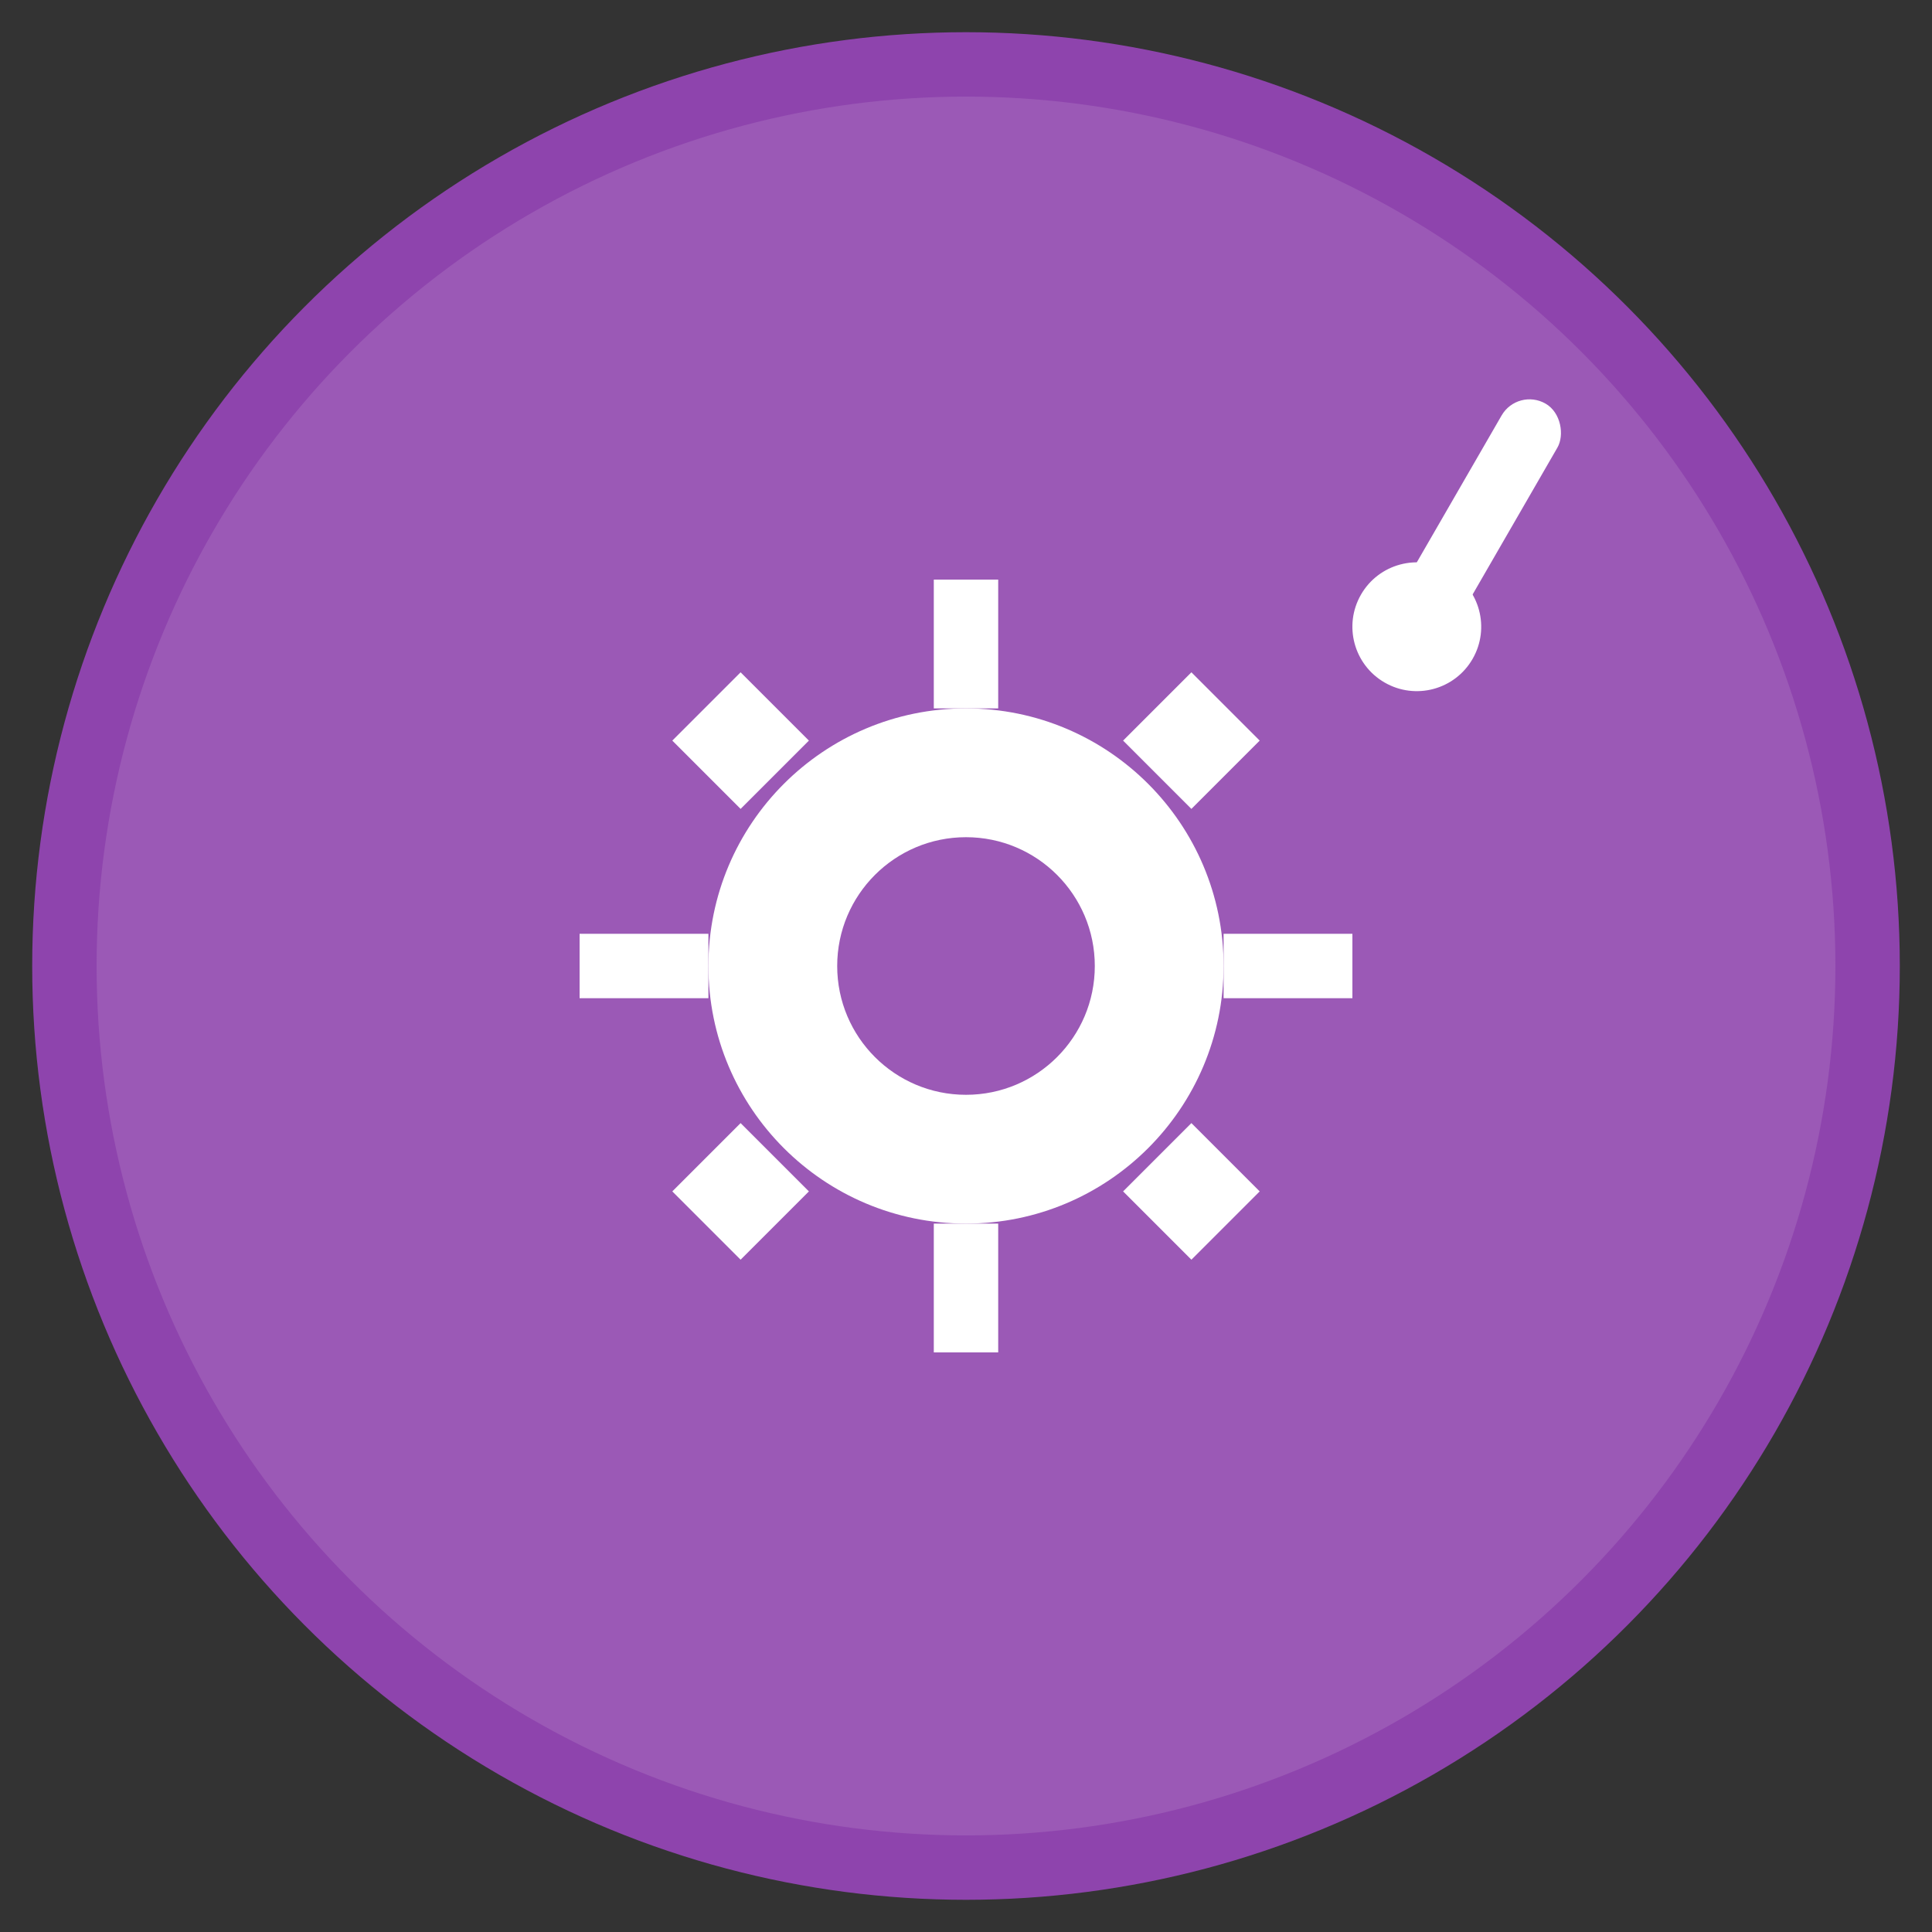
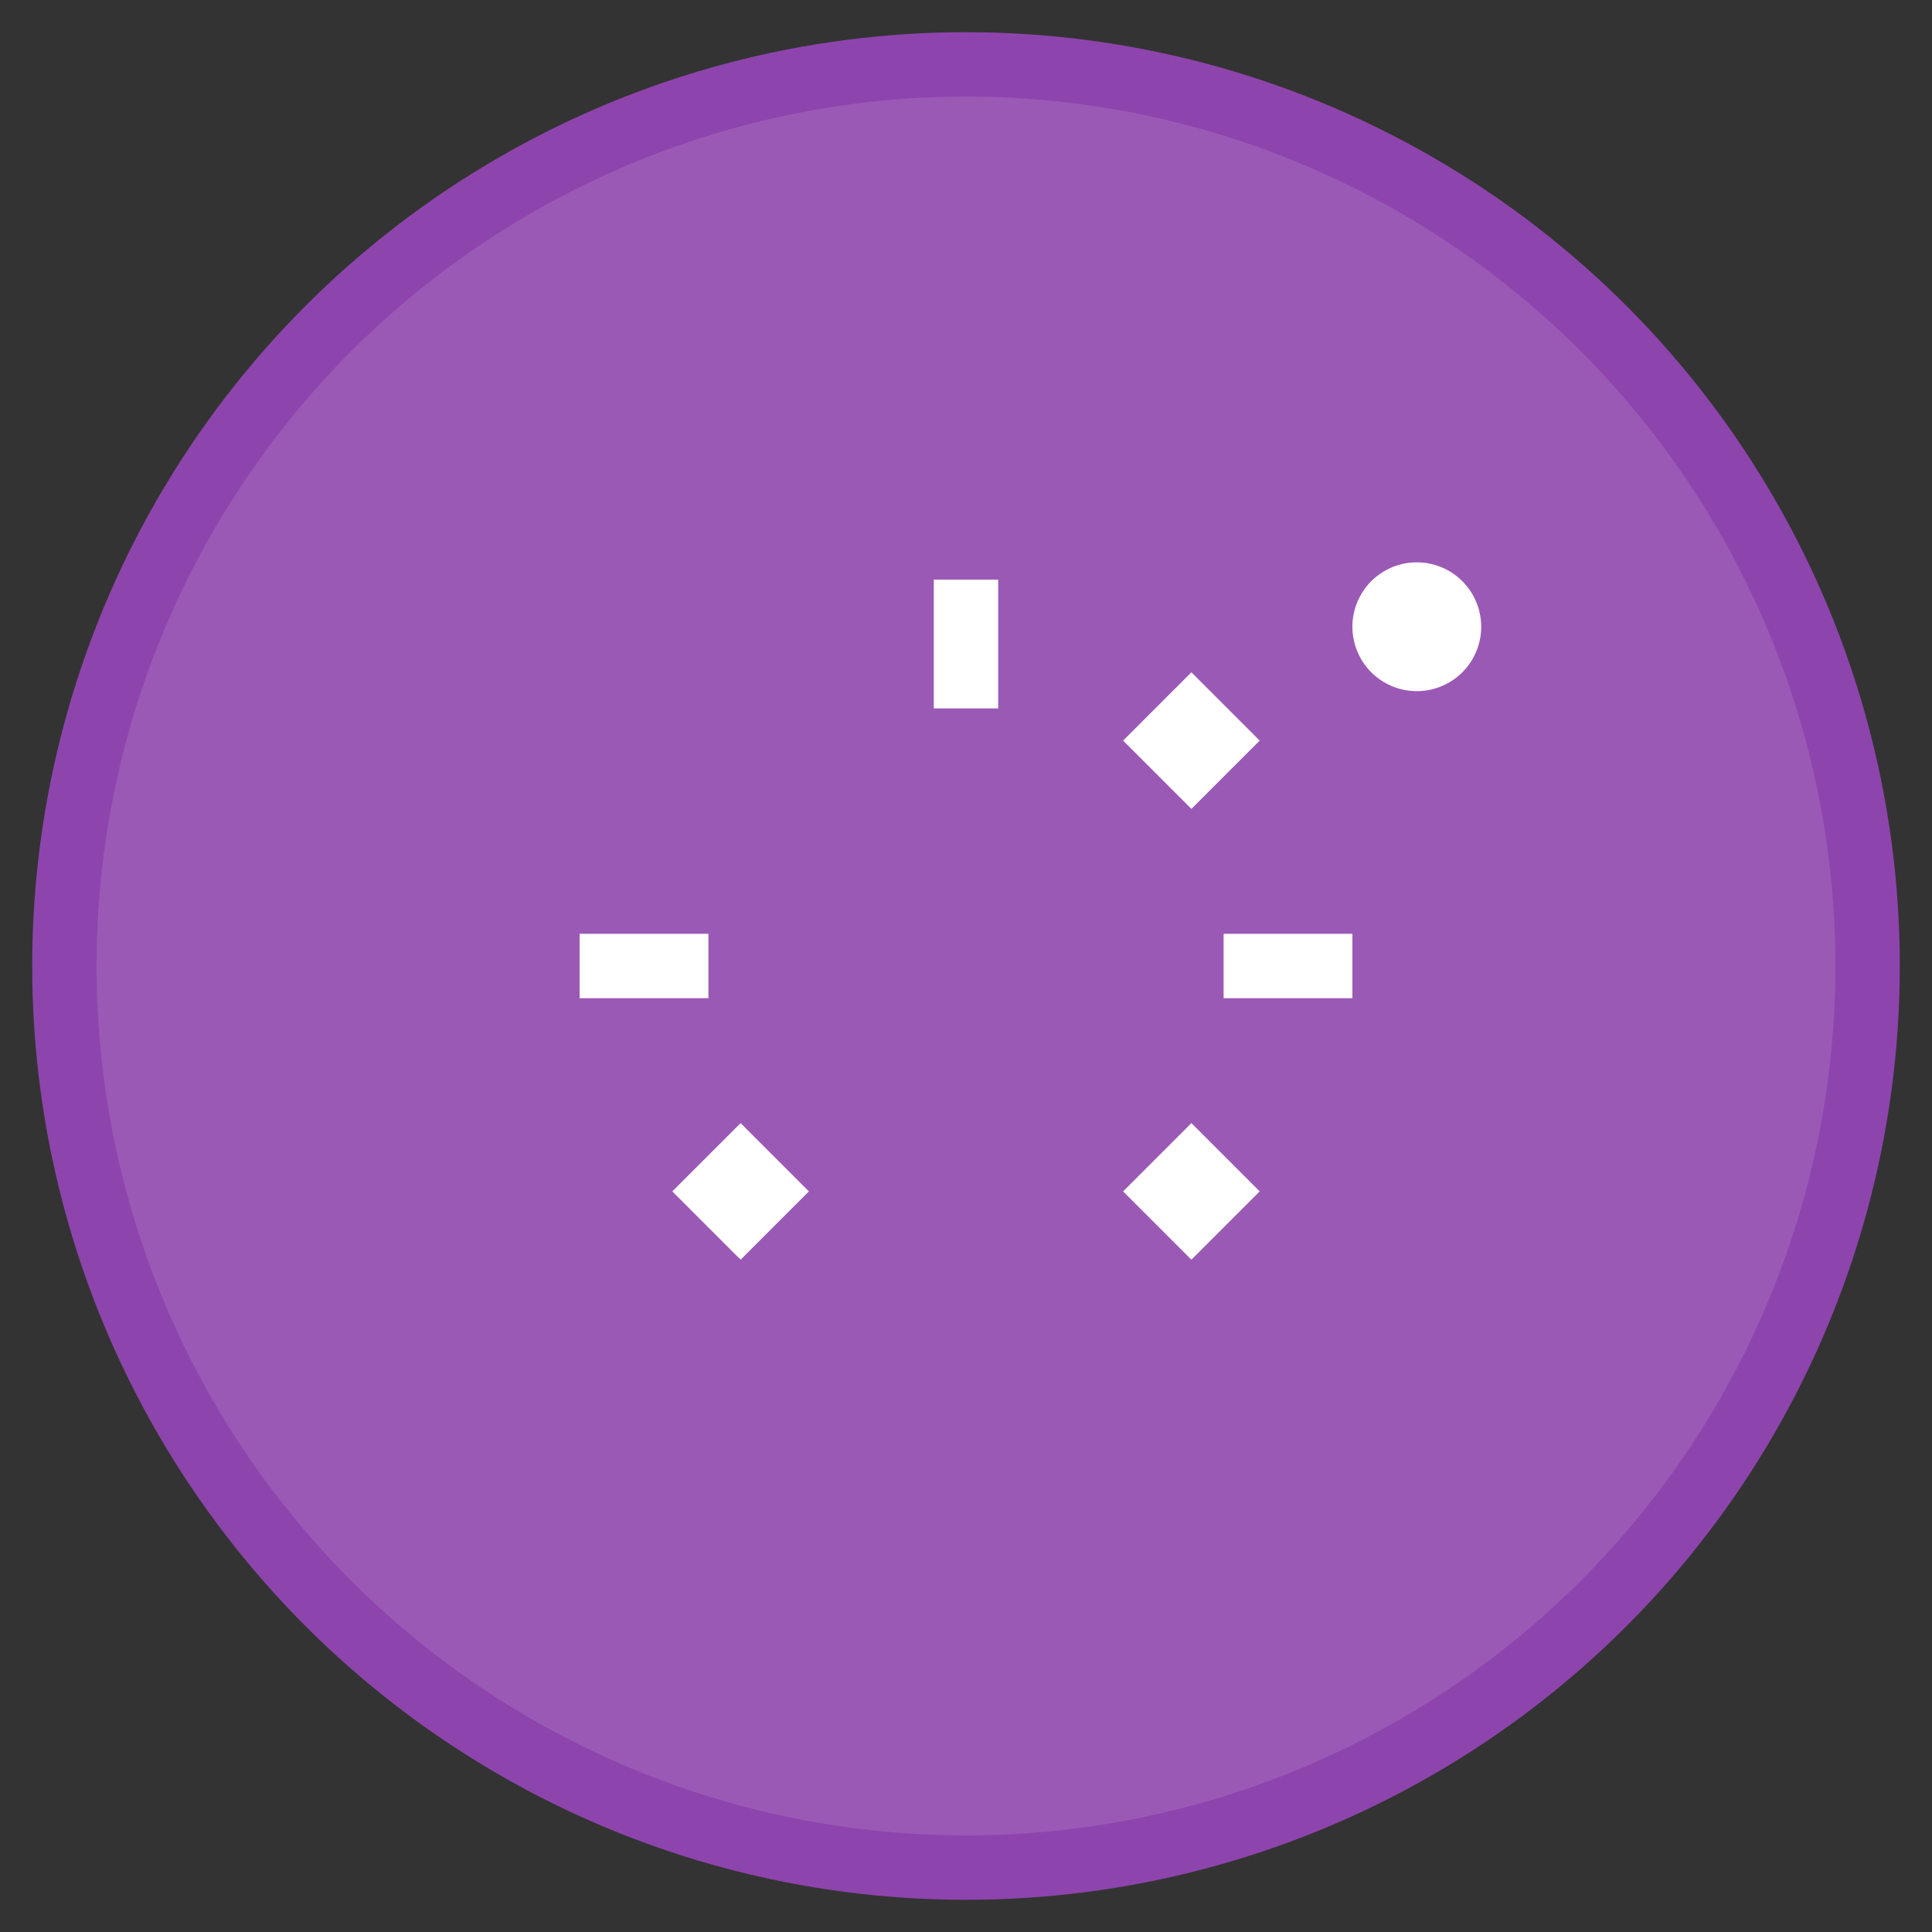
<svg xmlns="http://www.w3.org/2000/svg" viewBox="0 0 60 60" width="60" height="60">
  <rect x="0" y="0" width="60" height="60" fill="#333333" stroke="none" />
  <circle cx="30" cy="30" r="28" fill="#9b59b6" stroke="#8e44ad" stroke-width="2" />
-   <circle cx="30" cy="30" r="8" fill="white" />
-   <circle cx="30" cy="30" r="4" fill="#9b59b6" />
  <rect x="29" y="18" width="2" height="4" fill="white" />
-   <rect x="29" y="38" width="2" height="4" fill="white" />
  <rect x="18" y="29" width="4" height="2" fill="white" />
  <rect x="38" y="29" width="4" height="2" fill="white" />
-   <rect x="21.5" y="21.5" width="3" height="3" fill="white" transform="rotate(45 23 23)" />
  <rect x="35.5" y="35.5" width="3" height="3" fill="white" transform="rotate(45 37 37)" />
  <rect x="35.5" y="21.5" width="3" height="3" fill="white" transform="rotate(-45 37 23)" />
  <rect x="21.5" y="35.5" width="3" height="3" fill="white" transform="rotate(-45 23 37)" />
-   <rect x="45" y="12" width="2" height="8" rx="1" fill="white" transform="rotate(30 46 16)" />
  <circle cx="46" cy="20" r="2" fill="white" transform="rotate(30 46 16)" />
</svg>